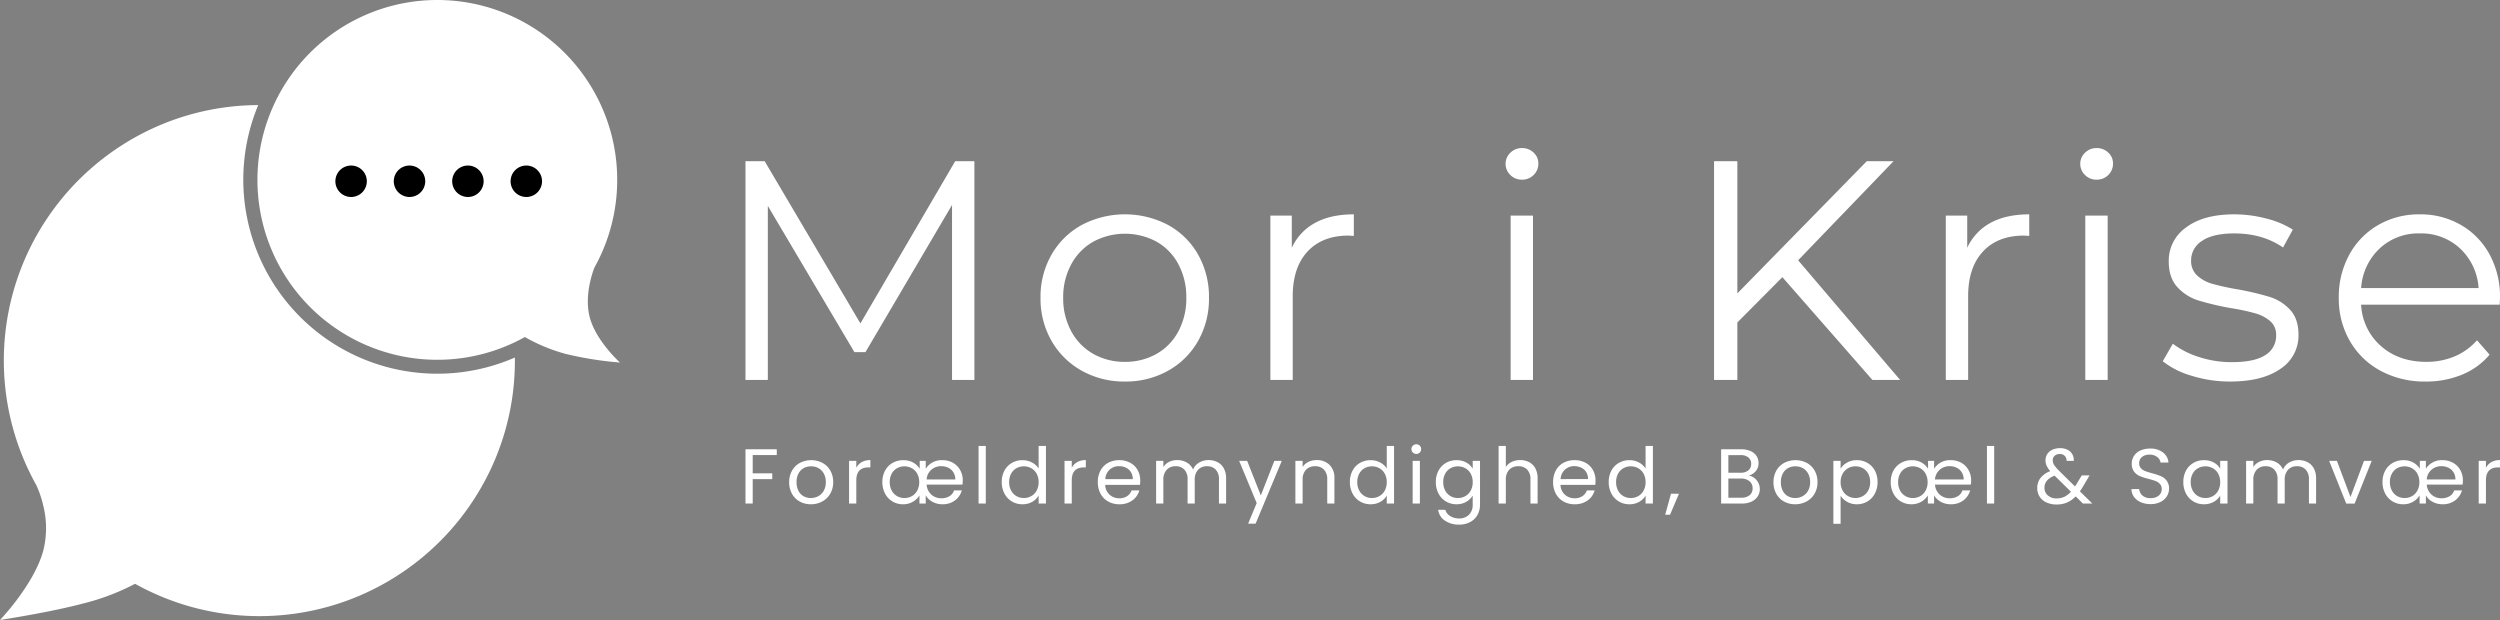
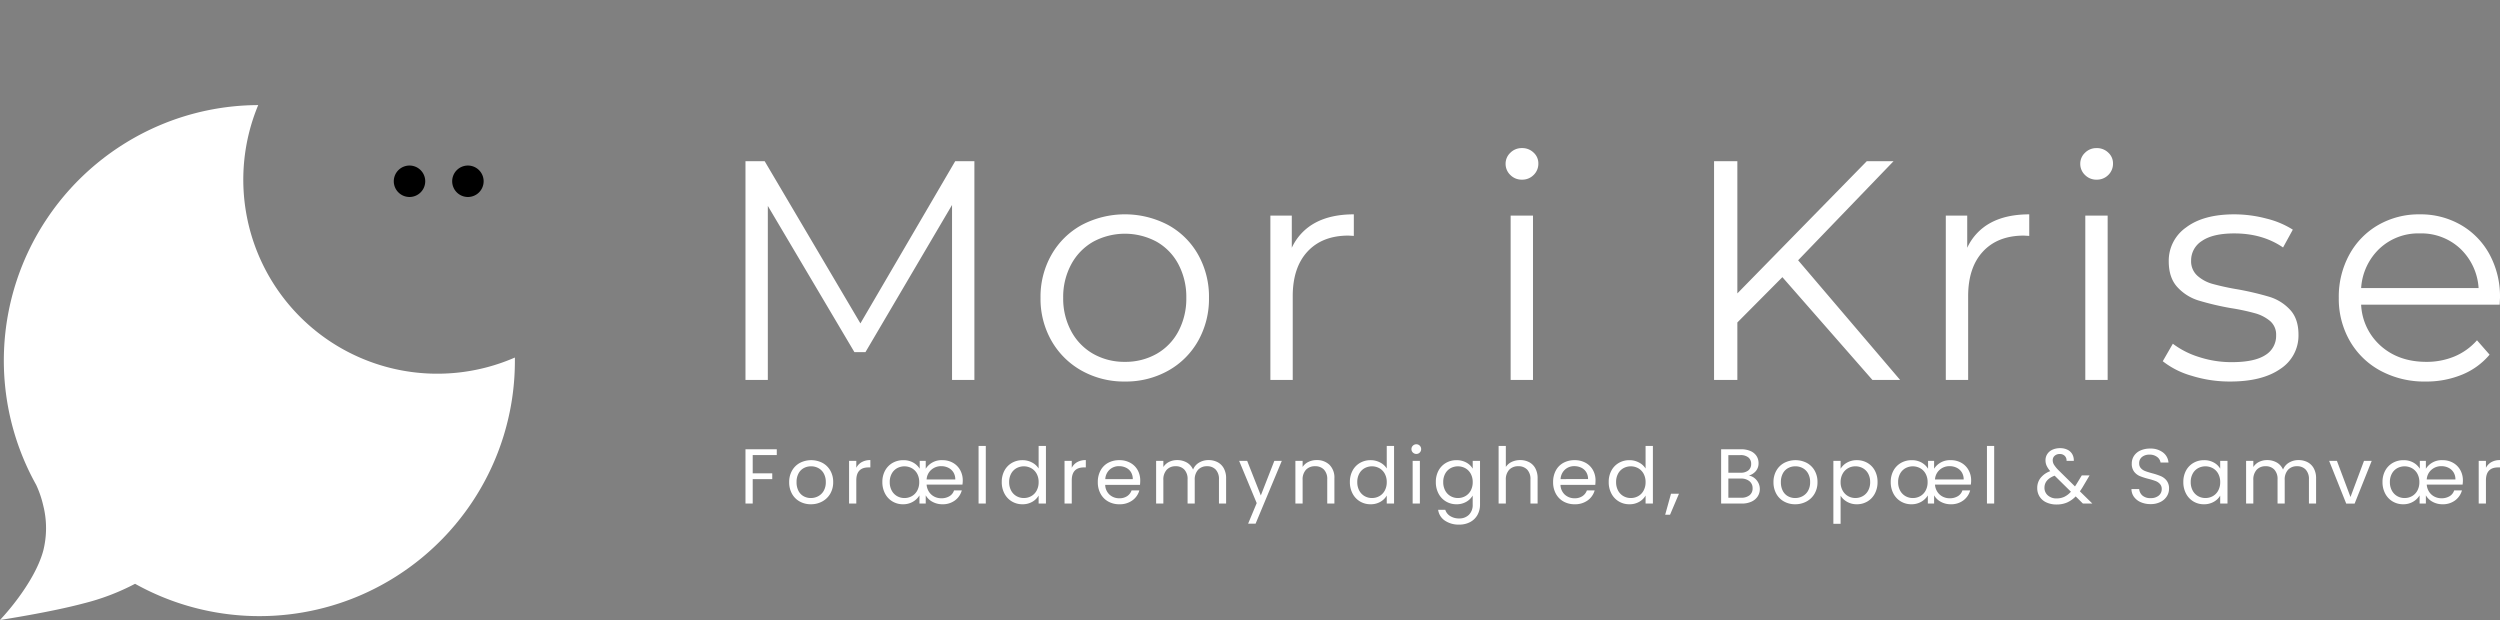
<svg xmlns="http://www.w3.org/2000/svg" width="995.997" height="247" viewBox="0 0 995.997 247">
  <rect x="0" y="0" width="995.997" height="247" fill="#808080" stroke="none" />
  <g id="Logo" transform="translate(-180.003 -371)">
    <path id="Slogan" d="M13.856-11.712v2.3H4.266v7.294h7.786v2.3H4.266V9.922H1.386V-11.712ZM27.434,10.2a9.019,9.019,0,0,1-4.415-1.086,7.809,7.809,0,0,1-3.1-3.088,9.321,9.321,0,0,1-1.124-4.64,9.055,9.055,0,0,1,1.155-4.609A7.886,7.886,0,0,1,23.1-6.3a9.835,9.835,0,0,1,8.925,0,7.915,7.915,0,0,1,3.149,3.057,9.032,9.032,0,0,1,1.155,4.625,8.926,8.926,0,0,1-1.187,4.64,8.154,8.154,0,0,1-3.213,3.088A9.357,9.357,0,0,1,27.434,10.2Zm0-2.483A6.177,6.177,0,0,0,30.346,7a5.488,5.488,0,0,0,2.2-2.142,6.753,6.753,0,0,0,.839-3.476,6.857,6.857,0,0,0-.823-3.476,5.337,5.337,0,0,0-2.152-2.126,6.1,6.1,0,0,0-2.88-.7,6.072,6.072,0,0,0-2.9.7,5.168,5.168,0,0,0-2.1,2.126,7.078,7.078,0,0,0-.791,3.476,7.268,7.268,0,0,0,.775,3.507A5.1,5.1,0,0,0,24.586,7.02,5.915,5.915,0,0,0,27.434,7.718Zm18.1-12.043A5.463,5.463,0,0,1,47.706-6.59,6.807,6.807,0,0,1,51.14-7.4V-4.48h-.76q-4.843,0-4.843,5.152V9.922h-2.88V-7.087h2.88ZM87.95.7a10.422,10.422,0,0,1-.127,1.676H73.549a6.043,6.043,0,0,0,1.013,2.964A5.531,5.531,0,0,0,76.682,7.19a5.964,5.964,0,0,0,2.659.621A6.1,6.1,0,0,0,82.7,6.958a4.1,4.1,0,0,0,1.772-2.281h3.1a7.424,7.424,0,0,1-2.722,3.988A8.087,8.087,0,0,1,79.816,10.2a8.118,8.118,0,0,1-3.909-.962A6.579,6.579,0,0,1,73.2,6.632v3.29H70.7V6.663a7.194,7.194,0,0,1-2.659,2.561,7.7,7.7,0,0,1-3.893.978,8.063,8.063,0,0,1-4.194-1.117A7.863,7.863,0,0,1,57,5.949,9.608,9.608,0,0,1,55.92,1.355a9.293,9.293,0,0,1,1.092-4.578A7.8,7.8,0,0,1,60-6.28a8.513,8.513,0,0,1,4.3-1.086,7.924,7.924,0,0,1,3.782.885A7.144,7.144,0,0,1,70.8-3.952V-7.087H73.2v3.135a7.414,7.414,0,0,1,6.615-3.414A8.348,8.348,0,0,1,84.073-6.3a7.461,7.461,0,0,1,2.864,2.918A8.347,8.347,0,0,1,87.95.7ZM84.975.331a5.265,5.265,0,0,0-.744-2.84A4.906,4.906,0,0,0,82.205-4.34a6.282,6.282,0,0,0-2.833-.636,5.85,5.85,0,0,0-3.94,1.428A5.548,5.548,0,0,0,73.549.331ZM64.719,7.718a5.909,5.909,0,0,0,2.959-.76,5.5,5.5,0,0,0,2.136-2.2,6.9,6.9,0,0,0,.791-3.368,6.806,6.806,0,0,0-.791-3.352,5.528,5.528,0,0,0-2.136-2.188,6.163,6.163,0,0,0-5.9-.016A5.452,5.452,0,0,0,59.654-2a6.806,6.806,0,0,0-.791,3.352,6.963,6.963,0,0,0,.791,3.4,5.536,5.536,0,0,0,2.121,2.2A5.823,5.823,0,0,0,64.719,7.718Zm32.41-20.764V9.922h-2.88V-13.046Zm6.362,14.4a9.4,9.4,0,0,1,1.076-4.578,7.723,7.723,0,0,1,2.959-3.057,8.3,8.3,0,0,1,4.225-1.086,7.969,7.969,0,0,1,3.766.916,6.689,6.689,0,0,1,2.659,2.405v-9h2.912V9.922h-2.912v-3.2a6.674,6.674,0,0,1-2.532,2.5,7.653,7.653,0,0,1-3.925.978,8.063,8.063,0,0,1-4.194-1.117,7.863,7.863,0,0,1-2.959-3.135A9.608,9.608,0,0,1,103.49,1.355Zm14.686.031a6.806,6.806,0,0,0-.791-3.352,5.528,5.528,0,0,0-2.136-2.188,6.163,6.163,0,0,0-5.9-.016A5.452,5.452,0,0,0,107.225-2a6.806,6.806,0,0,0-.791,3.352,6.963,6.963,0,0,0,.791,3.4,5.536,5.536,0,0,0,2.121,2.2,5.823,5.823,0,0,0,2.943.76,5.909,5.909,0,0,0,2.959-.76,5.5,5.5,0,0,0,2.136-2.2A6.9,6.9,0,0,0,118.176,1.386Zm13.2-5.711a5.463,5.463,0,0,1,2.168-2.266,6.807,6.807,0,0,1,3.434-.807V-4.48h-.76q-4.843,0-4.843,5.152V9.922h-2.88V-7.087h2.88ZM158.657.766a16.3,16.3,0,0,1-.095,1.707H144.7A5.452,5.452,0,0,0,146.456,6.4a5.651,5.651,0,0,0,3.877,1.412,5.4,5.4,0,0,0,3.118-.854,4.529,4.529,0,0,0,1.757-2.281h3.1a7.31,7.31,0,0,1-2.785,3.988,8.523,8.523,0,0,1-5.191,1.536,8.9,8.9,0,0,1-4.415-1.086,7.761,7.761,0,0,1-3.054-3.088,9.428,9.428,0,0,1-1.108-4.64,9.561,9.561,0,0,1,1.076-4.625A7.476,7.476,0,0,1,145.854-6.3a9.14,9.14,0,0,1,4.479-1.071A8.841,8.841,0,0,1,154.7-6.311a7.378,7.378,0,0,1,2.928,2.9A8.432,8.432,0,0,1,158.657.766Zm-2.975-.59a5.132,5.132,0,0,0-.728-2.778,4.7,4.7,0,0,0-1.978-1.769,6.271,6.271,0,0,0-2.769-.605,5.4,5.4,0,0,0-3.719,1.366A5.519,5.519,0,0,0,144.731.176ZM185.845-7.4a7.709,7.709,0,0,1,3.608.823,5.994,5.994,0,0,1,2.5,2.468,8.108,8.108,0,0,1,.918,4V9.922h-2.849V.3a5.444,5.444,0,0,0-1.282-3.9,4.552,4.552,0,0,0-3.466-1.35A4.677,4.677,0,0,0,181.7-3.533,5.736,5.736,0,0,0,180.369.548V9.922h-2.849V.3a5.444,5.444,0,0,0-1.282-3.9,4.552,4.552,0,0,0-3.466-1.35A4.677,4.677,0,0,0,169.2-3.533,5.736,5.736,0,0,0,167.867.548V9.922h-2.88V-7.087h2.88v2.452a5.653,5.653,0,0,1,2.295-2.048,7.062,7.062,0,0,1,3.181-.714,7.622,7.622,0,0,1,3.861.962,5.907,5.907,0,0,1,2.5,2.824A5.609,5.609,0,0,1,182.11-6.4,7.192,7.192,0,0,1,185.845-7.4Zm29.213.31L204.614,17.93h-2.975l3.418-8.194L198.062-7.087h3.2L206.7,6.694l5.381-13.781Zm13.863-.31a7.108,7.108,0,0,1,5.127,1.878A7.147,7.147,0,0,1,236.011-.1V9.922h-2.849V.3a5.4,5.4,0,0,0-1.3-3.9,4.686,4.686,0,0,0-3.545-1.35,4.8,4.8,0,0,0-3.624,1.4A5.636,5.636,0,0,0,223.351.517v9.4h-2.88V-7.087h2.88v2.421a5.683,5.683,0,0,1,2.326-2.017A7.334,7.334,0,0,1,228.921-7.4Zm13.262,8.753a9.4,9.4,0,0,1,1.076-4.578,7.723,7.723,0,0,1,2.959-3.057,8.3,8.3,0,0,1,4.225-1.086,7.969,7.969,0,0,1,3.766.916,6.688,6.688,0,0,1,2.659,2.405v-9h2.912V9.922h-2.912v-3.2a6.675,6.675,0,0,1-2.532,2.5,7.654,7.654,0,0,1-3.925.978,8.063,8.063,0,0,1-4.194-1.117,7.863,7.863,0,0,1-2.959-3.135A9.608,9.608,0,0,1,242.183,1.355Zm14.686.031a6.806,6.806,0,0,0-.791-3.352,5.528,5.528,0,0,0-2.136-2.188,6.163,6.163,0,0,0-5.9-.016A5.453,5.453,0,0,0,245.917-2a6.806,6.806,0,0,0-.791,3.352,6.963,6.963,0,0,0,.791,3.4,5.536,5.536,0,0,0,2.121,2.2,5.823,5.823,0,0,0,2.943.76,5.909,5.909,0,0,0,2.959-.76,5.5,5.5,0,0,0,2.136-2.2A6.9,6.9,0,0,0,256.868,1.386ZM268.674-9.849a1.913,1.913,0,0,1-1.393-.559,1.839,1.839,0,0,1-.57-1.366,1.839,1.839,0,0,1,.57-1.366,1.913,1.913,0,0,1,1.393-.559,1.824,1.824,0,0,1,1.345.559,1.866,1.866,0,0,1,.554,1.366,1.866,1.866,0,0,1-.554,1.366A1.824,1.824,0,0,1,268.674-9.849Zm1.393,2.762V9.922h-2.88V-7.087Zm14.591-.279A7.839,7.839,0,0,1,288.6-6.4a6.452,6.452,0,0,1,2.516,2.421v-3.1h2.912V10.294a8.361,8.361,0,0,1-1.013,4.144,7.15,7.15,0,0,1-2.9,2.84,9.033,9.033,0,0,1-4.384,1.024,9.751,9.751,0,0,1-5.7-1.583,6.17,6.17,0,0,1-2.69-4.314h2.849a4.456,4.456,0,0,0,1.962,2.5,6.523,6.523,0,0,0,3.577.947,5.335,5.335,0,0,0,3.877-1.459,5.444,5.444,0,0,0,1.5-4.1V6.725a6.865,6.865,0,0,1-2.532,2.483,7.56,7.56,0,0,1-3.925.993,8.063,8.063,0,0,1-4.194-1.117A7.863,7.863,0,0,1,277.5,5.949a9.609,9.609,0,0,1-1.076-4.594A9.4,9.4,0,0,1,277.5-3.223a7.723,7.723,0,0,1,2.959-3.057A8.241,8.241,0,0,1,284.657-7.366Zm6.457,8.753a6.806,6.806,0,0,0-.791-3.352,5.529,5.529,0,0,0-2.136-2.188,6.163,6.163,0,0,0-5.9-.016A5.453,5.453,0,0,0,280.163-2a6.807,6.807,0,0,0-.791,3.352,6.963,6.963,0,0,0,.791,3.4,5.536,5.536,0,0,0,2.121,2.2,5.823,5.823,0,0,0,2.943.76,5.909,5.909,0,0,0,2.959-.76,5.5,5.5,0,0,0,2.136-2.2A6.9,6.9,0,0,0,291.114,1.386ZM310.041-7.4a7.571,7.571,0,0,1,3.545.823,5.9,5.9,0,0,1,2.485,2.468,8.224,8.224,0,0,1,.9,4V9.922h-2.849V.3a5.4,5.4,0,0,0-1.3-3.9,4.685,4.685,0,0,0-3.545-1.35,4.8,4.8,0,0,0-3.624,1.4A5.636,5.636,0,0,0,304.312.517v9.4h-2.88V-13.046h2.88v8.38a5.642,5.642,0,0,1,2.358-2.017A7.761,7.761,0,0,1,310.041-7.4Zm30,8.163a16.306,16.306,0,0,1-.095,1.707H326.088A5.452,5.452,0,0,0,327.845,6.4a5.651,5.651,0,0,0,3.877,1.412,5.4,5.4,0,0,0,3.118-.854A4.529,4.529,0,0,0,336.6,4.676h3.1a7.31,7.31,0,0,1-2.785,3.988,8.523,8.523,0,0,1-5.191,1.536,8.9,8.9,0,0,1-4.415-1.086,7.761,7.761,0,0,1-3.054-3.088,9.428,9.428,0,0,1-1.108-4.64,9.561,9.561,0,0,1,1.076-4.625A7.477,7.477,0,0,1,327.243-6.3a9.14,9.14,0,0,1,4.479-1.071,8.841,8.841,0,0,1,4.368,1.055,7.378,7.378,0,0,1,2.928,2.9A8.432,8.432,0,0,1,340.046.766Zm-2.975-.59a5.132,5.132,0,0,0-.728-2.778,4.7,4.7,0,0,0-1.978-1.769,6.272,6.272,0,0,0-2.769-.605,5.4,5.4,0,0,0-3.719,1.366A5.519,5.519,0,0,0,326.12.176ZM345.3,1.355a9.4,9.4,0,0,1,1.076-4.578,7.723,7.723,0,0,1,2.959-3.057,8.3,8.3,0,0,1,4.225-1.086,7.969,7.969,0,0,1,3.766.916,6.689,6.689,0,0,1,2.659,2.405v-9H362.9V9.922h-2.912v-3.2a6.675,6.675,0,0,1-2.532,2.5,7.654,7.654,0,0,1-3.925.978,8.063,8.063,0,0,1-4.194-1.117,7.862,7.862,0,0,1-2.959-3.135A9.608,9.608,0,0,1,345.3,1.355Zm14.686.031a6.806,6.806,0,0,0-.791-3.352,5.528,5.528,0,0,0-2.136-2.188,6.163,6.163,0,0,0-5.9-.016A5.452,5.452,0,0,0,349.034-2a6.806,6.806,0,0,0-.791,3.352,6.963,6.963,0,0,0,.791,3.4,5.536,5.536,0,0,0,2.121,2.2,5.822,5.822,0,0,0,2.943.76,5.909,5.909,0,0,0,2.959-.76,5.5,5.5,0,0,0,2.136-2.2A6.9,6.9,0,0,0,359.986,1.386Zm13.293,4.625-3.545,8.349H367.8l2.31-8.349Zm27.852-7.232a4.706,4.706,0,0,1,2.2.962,5.668,5.668,0,0,1,1.583,1.924,5.323,5.323,0,0,1,.586,2.452,5.334,5.334,0,0,1-.855,2.964,5.776,5.776,0,0,1-2.485,2.08,9.02,9.02,0,0,1-3.846.76h-8.229V-11.712H398a9.1,9.1,0,0,1,3.83.729A5.394,5.394,0,0,1,404.2-9.011a5.087,5.087,0,0,1,.791,2.793,4.764,4.764,0,0,1-1.06,3.181A5.942,5.942,0,0,1,401.131-1.221Zm-8.166-1.148h4.843a4.735,4.735,0,0,0,3.133-.931,3.184,3.184,0,0,0,1.108-2.576,3.184,3.184,0,0,0-1.108-2.576,4.843,4.843,0,0,0-3.2-.931h-4.779Zm5.1,9.963a5.124,5.124,0,0,0,3.355-.993,3.386,3.386,0,0,0,1.2-2.762A3.478,3.478,0,0,0,401.353,1a5.172,5.172,0,0,0-3.387-1.04h-5V7.594ZM419.583,10.2a9.019,9.019,0,0,1-4.415-1.086,7.809,7.809,0,0,1-3.1-3.088,9.321,9.321,0,0,1-1.124-4.64A9.055,9.055,0,0,1,412.1-3.223,7.887,7.887,0,0,1,415.247-6.3a9.835,9.835,0,0,1,8.925,0,7.916,7.916,0,0,1,3.149,3.057,9.032,9.032,0,0,1,1.155,4.625,8.926,8.926,0,0,1-1.187,4.64,8.153,8.153,0,0,1-3.213,3.088A9.357,9.357,0,0,1,419.583,10.2Zm0-2.483A6.177,6.177,0,0,0,422.5,7a5.488,5.488,0,0,0,2.2-2.142,6.753,6.753,0,0,0,.839-3.476,6.857,6.857,0,0,0-.823-3.476,5.337,5.337,0,0,0-2.152-2.126,6.1,6.1,0,0,0-2.88-.7,6.072,6.072,0,0,0-2.9.7,5.168,5.168,0,0,0-2.1,2.126,7.078,7.078,0,0,0-.791,3.476,7.267,7.267,0,0,0,.775,3.507,5.1,5.1,0,0,0,2.073,2.126A5.915,5.915,0,0,0,419.583,7.718Zm18.1-11.67a6.806,6.806,0,0,1,2.548-2.436,7.74,7.74,0,0,1,3.94-.978,8.241,8.241,0,0,1,4.194,1.086,7.723,7.723,0,0,1,2.959,3.057A9.4,9.4,0,0,1,452.4,1.355a9.609,9.609,0,0,1-1.076,4.594,7.862,7.862,0,0,1-2.959,3.135,8.063,8.063,0,0,1-4.194,1.117,7.676,7.676,0,0,1-3.909-.978,7.068,7.068,0,0,1-2.579-2.436v11.2h-2.88V-7.087h2.88Zm11.774,5.307A6.806,6.806,0,0,0,448.67-2a5.421,5.421,0,0,0-2.136-2.173,6.006,6.006,0,0,0-2.959-.745,5.849,5.849,0,0,0-2.928.76,5.61,5.61,0,0,0-2.152,2.2,6.721,6.721,0,0,0-.807,3.337,6.786,6.786,0,0,0,.807,3.368,5.61,5.61,0,0,0,2.152,2.2,5.849,5.849,0,0,0,2.928.76,5.909,5.909,0,0,0,2.959-.76,5.5,5.5,0,0,0,2.136-2.2A6.963,6.963,0,0,0,449.461,1.355ZM489.689.7a10.418,10.418,0,0,1-.127,1.676H475.288A6.044,6.044,0,0,0,476.3,5.344a5.53,5.53,0,0,0,2.121,1.847,5.964,5.964,0,0,0,2.659.621,6.1,6.1,0,0,0,3.355-.854,4.1,4.1,0,0,0,1.772-2.281h3.1a7.424,7.424,0,0,1-2.722,3.988,8.087,8.087,0,0,1-5.032,1.536,8.118,8.118,0,0,1-3.909-.962,6.579,6.579,0,0,1-2.706-2.607v3.29h-2.5V6.663a7.194,7.194,0,0,1-2.659,2.561,7.7,7.7,0,0,1-3.893.978,8.063,8.063,0,0,1-4.194-1.117,7.862,7.862,0,0,1-2.959-3.135,9.609,9.609,0,0,1-1.076-4.594,9.293,9.293,0,0,1,1.092-4.578,7.8,7.8,0,0,1,2.991-3.057,8.513,8.513,0,0,1,4.3-1.086,7.923,7.923,0,0,1,3.782.885,7.145,7.145,0,0,1,2.706,2.53V-7.087h2.405v3.135a7.414,7.414,0,0,1,6.615-3.414A8.348,8.348,0,0,1,485.812-6.3a7.461,7.461,0,0,1,2.864,2.918A8.347,8.347,0,0,1,489.689.7ZM486.714.331a5.265,5.265,0,0,0-.744-2.84,4.906,4.906,0,0,0-2.026-1.831,6.282,6.282,0,0,0-2.833-.636,5.851,5.851,0,0,0-3.941,1.428,5.548,5.548,0,0,0-1.883,3.88ZM466.458,7.718a5.909,5.909,0,0,0,2.959-.76,5.5,5.5,0,0,0,2.136-2.2,6.9,6.9,0,0,0,.791-3.368,6.806,6.806,0,0,0-.791-3.352,5.529,5.529,0,0,0-2.136-2.188,6.163,6.163,0,0,0-5.9-.016A5.453,5.453,0,0,0,461.394-2a6.806,6.806,0,0,0-.791,3.352,6.963,6.963,0,0,0,.791,3.4,5.536,5.536,0,0,0,2.121,2.2A5.823,5.823,0,0,0,466.458,7.718Zm32.41-20.764V9.922h-2.88V-13.046ZM534.221,9.922l-2.88-2.855a10.9,10.9,0,0,1-3.45,2.436,10.375,10.375,0,0,1-4.146.791,9.569,9.569,0,0,1-4.035-.807,6.27,6.27,0,0,1-2.722-2.3,6.249,6.249,0,0,1-.965-3.476,6.4,6.4,0,0,1,1.314-3.988,8.653,8.653,0,0,1,3.877-2.716,9.226,9.226,0,0,1-1.456-2.173,5.271,5.271,0,0,1-.443-2.173,4.449,4.449,0,0,1,.712-2.468,4.751,4.751,0,0,1,2.042-1.723,7.182,7.182,0,0,1,3.07-.621,6.417,6.417,0,0,1,2.975.652,4.373,4.373,0,0,1,1.9,1.816,4.869,4.869,0,0,1,.57,2.592H527.7a2.551,2.551,0,0,0-.728-2,2.716,2.716,0,0,0-1.962-.729,2.935,2.935,0,0,0-2.042.7,2.294,2.294,0,0,0-.775,1.785,3.448,3.448,0,0,0,.522,1.8,12.8,12.8,0,0,0,1.757,2.142l6.583,6.487.57-.869,2.152-3.538h3.1l-2.6,4.407q-.538.931-1.266,1.955l4.969,4.873ZM523.745,7.873a7.123,7.123,0,0,0,3.086-.652A8.411,8.411,0,0,0,529.442,5.2L522.954-1.19Q518.9.331,518.9,3.621a3.919,3.919,0,0,0,1.345,3.042A5.029,5.029,0,0,0,523.745,7.873Zm37.443,2.266a9.6,9.6,0,0,1-3.909-.76,6.493,6.493,0,0,1-2.706-2.111,5.336,5.336,0,0,1-1.013-3.119h3.07a3.936,3.936,0,0,0,1.282,2.561,4.659,4.659,0,0,0,3.276,1.04,4.85,4.85,0,0,0,3.244-1.009,3.247,3.247,0,0,0,1.187-2.592,2.906,2.906,0,0,0-.7-2.017A4.451,4.451,0,0,0,563.181.952a27.585,27.585,0,0,0-2.817-.869,25.153,25.153,0,0,1-3.5-1.117,5.615,5.615,0,0,1-2.247-1.754A5.08,5.08,0,0,1,553.686-6a5.488,5.488,0,0,1,.918-3.135,5.952,5.952,0,0,1,2.58-2.111A9.237,9.237,0,0,1,561-11.991a8.1,8.1,0,0,1,5.08,1.521,5.59,5.59,0,0,1,2.231,4.035h-3.165a3.336,3.336,0,0,0-1.329-2.188,4.785,4.785,0,0,0-3.1-.947,4.552,4.552,0,0,0-2.943.916,3.1,3.1,0,0,0-1.139,2.561,2.742,2.742,0,0,0,.68,1.924,4.39,4.39,0,0,0,1.677,1.133q1,.388,2.8.885A26.67,26.67,0,0,1,565.3-.988,5.843,5.843,0,0,1,567.581.781a5.074,5.074,0,0,1,.95,3.243A5.613,5.613,0,0,1,567.676,7a6.238,6.238,0,0,1-2.532,2.266A8.492,8.492,0,0,1,561.187,10.139Zm13.04-8.784A9.4,9.4,0,0,1,575.3-3.223a7.723,7.723,0,0,1,2.959-3.057,8.241,8.241,0,0,1,4.194-1.086,7.817,7.817,0,0,1,3.956.962,6.477,6.477,0,0,1,2.5,2.421v-3.1h2.912V9.922h-2.912V6.756a6.723,6.723,0,0,1-2.548,2.468,7.74,7.74,0,0,1-3.94.978,7.98,7.98,0,0,1-4.178-1.117A7.9,7.9,0,0,1,575.3,5.949,9.61,9.61,0,0,1,574.227,1.355Zm14.686.031a6.807,6.807,0,0,0-.791-3.352,5.528,5.528,0,0,0-2.136-2.188,6.163,6.163,0,0,0-5.9-.016A5.453,5.453,0,0,0,577.962-2a6.806,6.806,0,0,0-.791,3.352,6.963,6.963,0,0,0,.791,3.4,5.536,5.536,0,0,0,2.121,2.2,5.823,5.823,0,0,0,2.943.76,5.909,5.909,0,0,0,2.959-.76,5.5,5.5,0,0,0,2.136-2.2A6.9,6.9,0,0,0,588.913,1.386ZM620.089-7.4a7.709,7.709,0,0,1,3.608.823,5.994,5.994,0,0,1,2.5,2.468,8.108,8.108,0,0,1,.918,4V9.922h-2.849V.3a5.444,5.444,0,0,0-1.282-3.9,4.552,4.552,0,0,0-3.466-1.35,4.677,4.677,0,0,0-3.577,1.412A5.736,5.736,0,0,0,614.613.548V9.922h-2.849V.3a5.444,5.444,0,0,0-1.282-3.9,4.552,4.552,0,0,0-3.466-1.35,4.677,4.677,0,0,0-3.577,1.412A5.736,5.736,0,0,0,602.111.548V9.922h-2.88V-7.087h2.88v2.452a5.653,5.653,0,0,1,2.295-2.048,7.062,7.062,0,0,1,3.181-.714,7.622,7.622,0,0,1,3.861.962,5.908,5.908,0,0,1,2.5,2.824A5.609,5.609,0,0,1,616.354-6.4,7.192,7.192,0,0,1,620.089-7.4ZM640.82,7.315l5.381-14.4h3.07l-6.8,17.009h-3.355l-6.8-17.009h3.1ZM685.605.7a10.421,10.421,0,0,1-.127,1.676H671.2a6.045,6.045,0,0,0,1.013,2.964,5.531,5.531,0,0,0,2.121,1.847A5.964,5.964,0,0,0,677,7.811a6.1,6.1,0,0,0,3.355-.854,4.1,4.1,0,0,0,1.772-2.281h3.1A7.424,7.424,0,0,1,682.5,8.665a8.087,8.087,0,0,1-5.032,1.536,8.119,8.119,0,0,1-3.909-.962,6.578,6.578,0,0,1-2.706-2.607v3.29h-2.5V6.663A7.194,7.194,0,0,1,665.7,9.223a7.7,7.7,0,0,1-3.893.978,8.063,8.063,0,0,1-4.194-1.117,7.862,7.862,0,0,1-2.959-3.135,9.608,9.608,0,0,1-1.076-4.594,9.293,9.293,0,0,1,1.092-4.578,7.8,7.8,0,0,1,2.991-3.057,8.513,8.513,0,0,1,4.3-1.086,7.924,7.924,0,0,1,3.782.885,7.144,7.144,0,0,1,2.706,2.53V-7.087h2.405v3.135a7.414,7.414,0,0,1,6.615-3.414A8.348,8.348,0,0,1,681.728-6.3a7.461,7.461,0,0,1,2.864,2.918A8.347,8.347,0,0,1,685.605.7ZM682.63.331a5.266,5.266,0,0,0-.744-2.84,4.906,4.906,0,0,0-2.026-1.831,6.282,6.282,0,0,0-2.833-.636,5.851,5.851,0,0,0-3.941,1.428A5.548,5.548,0,0,0,671.2.331ZM662.374,7.718a5.909,5.909,0,0,0,2.959-.76,5.5,5.5,0,0,0,2.136-2.2,6.9,6.9,0,0,0,.791-3.368,6.807,6.807,0,0,0-.791-3.352,5.528,5.528,0,0,0-2.136-2.188,6.163,6.163,0,0,0-5.9-.016A5.452,5.452,0,0,0,657.31-2a6.805,6.805,0,0,0-.791,3.352,6.962,6.962,0,0,0,.791,3.4,5.536,5.536,0,0,0,2.12,2.2A5.823,5.823,0,0,0,662.374,7.718Zm32.41-12.043a5.463,5.463,0,0,1,2.168-2.266,6.807,6.807,0,0,1,3.434-.807V-4.48h-.76q-4.842,0-4.843,5.152V9.922H691.9V-7.087h2.88Z" transform="translate(475.614 561.698)" fill="#fff" />
    <path id="Mor_i_Krise" data-name="Mor i Krise" d="M99.181-46.711V40.438H90.274V-29.281l-34.5,58.639H51.385l-34.5-58.265V40.438H7.98V-46.711h7.652L53.769,17.9l37.76-64.614ZM159.146,41.06a34.5,34.5,0,0,1-17.186-4.3,31.446,31.446,0,0,1-12.043-11.89,33.7,33.7,0,0,1-4.391-17.181,33.7,33.7,0,0,1,4.391-17.181,31,31,0,0,1,12.043-11.827,37.007,37.007,0,0,1,34.373,0,30.565,30.565,0,0,1,11.98,11.827A34.078,34.078,0,0,1,192.64,7.695a34.078,34.078,0,0,1-4.328,17.181,31,31,0,0,1-11.98,11.89A34.5,34.5,0,0,1,159.146,41.06Zm0-7.843a25.049,25.049,0,0,0,12.608-3.175,22.208,22.208,0,0,0,8.719-9.026,27.755,27.755,0,0,0,3.136-13.321,27.755,27.755,0,0,0-3.136-13.321,22.208,22.208,0,0,0-8.719-9.026,26.621,26.621,0,0,0-25.215,0,22.625,22.625,0,0,0-8.781,9.026,27.314,27.314,0,0,0-3.2,13.321,27.314,27.314,0,0,0,3.2,13.321,22.625,22.625,0,0,0,8.781,9.026A25.049,25.049,0,0,0,159.146,33.217Zm66.488-45.442a21.486,21.486,0,0,1,9.346-9.96q6.21-3.361,15.367-3.361v8.59l-2.133-.124q-10.412,0-16.308,6.349t-5.9,17.8V40.438H217.1V-25.048h8.531ZM312.82-25.048h8.907V40.438H312.82Zm4.516-14.317a6.332,6.332,0,0,1-4.642-1.867,6.09,6.09,0,0,1-1.882-4.482,5.95,5.95,0,0,1,1.882-4.357,6.332,6.332,0,0,1,4.642-1.867,6.447,6.447,0,0,1,4.642,1.805,5.751,5.751,0,0,1,1.882,4.3,6.235,6.235,0,0,1-1.882,4.606A6.332,6.332,0,0,1,317.336-39.366ZM421.082-.522,403.143,17.53V40.438H393.86V-46.711h9.283V5.952L454.7-46.711h10.663L427.355-7.245,468,40.438H456.961Zm73.638-11.7a21.486,21.486,0,0,1,9.346-9.96q6.21-3.361,15.367-3.361v8.59l-2.133-.124q-10.412,0-16.308,6.349t-5.9,17.8V40.438H486.19V-25.048h8.531Zm47.043-12.823h8.907V40.438h-8.907Zm4.516-14.317a6.332,6.332,0,0,1-4.642-1.867,6.09,6.09,0,0,1-1.882-4.482,5.95,5.95,0,0,1,1.882-4.357,6.332,6.332,0,0,1,4.642-1.867,6.447,6.447,0,0,1,4.642,1.805,5.751,5.751,0,0,1,1.882,4.3,6.235,6.235,0,0,1-1.882,4.606A6.332,6.332,0,0,1,546.28-39.366ZM599.47,41.06a51.018,51.018,0,0,1-15.367-2.3,33.147,33.147,0,0,1-11.479-5.789L576.639,26a33.9,33.9,0,0,0,10.412,5.291A41.651,41.651,0,0,0,600.1,33.341q9.032,0,13.36-2.8a8.9,8.9,0,0,0,4.328-7.906A7.083,7.083,0,0,0,615.4,16.97a15.874,15.874,0,0,0-6.022-3.112,86.466,86.466,0,0,0-9.659-2.054A111.449,111.449,0,0,1,586.8,8.753a19,19,0,0,1-8.342-5.291q-3.45-3.735-3.45-10.333a16.155,16.155,0,0,1,6.9-13.446q6.9-5.229,19.194-5.229a50.18,50.18,0,0,1,12.8,1.681,35.351,35.351,0,0,1,10.538,4.42l-3.889,7.1q-8.154-5.6-19.445-5.6-8.53,0-12.858,2.988a9.134,9.134,0,0,0-4.328,7.843,7.712,7.712,0,0,0,2.446,5.976,15.081,15.081,0,0,0,6.084,3.3,98.819,98.819,0,0,0,10.036,2.179,116.186,116.186,0,0,1,12.67,2.988,18.633,18.633,0,0,1,8.154,5.1q3.387,3.61,3.387,9.96a15.806,15.806,0,0,1-7.213,13.633Q612.266,41.06,599.47,41.06ZM706.854,10.433h-55.2a23.336,23.336,0,0,0,7.9,16.5q7.151,6.287,18.065,6.287a28.655,28.655,0,0,0,11.29-2.179,24.657,24.657,0,0,0,8.907-6.412l5.018,5.727a28.246,28.246,0,0,1-10.977,7.968,37.372,37.372,0,0,1-14.489,2.739,36.859,36.859,0,0,1-18-4.3,31.093,31.093,0,0,1-12.231-11.89A33.7,33.7,0,0,1,642.75,7.695a34.884,34.884,0,0,1,4.2-17.181,30.306,30.306,0,0,1,11.541-11.827,32.415,32.415,0,0,1,16.5-4.233,32.074,32.074,0,0,1,16.434,4.233A30.11,30.11,0,0,1,702.84-9.548a35.209,35.209,0,0,1,4.14,17.243ZM674.991-17.952A22.533,22.533,0,0,0,659-11.914a23.641,23.641,0,0,0-7.339,15.749h46.792a23.641,23.641,0,0,0-7.339-15.749A22.7,22.7,0,0,0,674.991-17.952Z" transform="translate(469.02 481.94)" fill="#fff" />
    <g id="Ikon" transform="translate(180.003 371)">
      <path id="Big" d="M1980.464,1391.168h0a98.6,98.6,0,0,0,7.265-8.77c3.521-4.77,8.11-11.917,9.972-18.865a36.894,36.894,0,0,0-.057-18.129,40.858,40.858,0,0,0-2.762-8.038,101.625,101.625,0,0,1,4.435-106.308,102.081,102.081,0,0,1,44.561-36.885,101.125,101.125,0,0,1,39.451-8.131,77.3,77.3,0,0,0,102.262,100.57v1.214a101.319,101.319,0,0,1-17.383,56.908,102.088,102.088,0,0,1-44.782,36.876,101.748,101.748,0,0,1-89.158-4.854,91.18,91.18,0,0,1-20.569,7.82c-13.2,3.536-33.042,6.569-33.24,6.6Z" transform="translate(-1980.459 -1144.173)" fill="#fff" />
-       <path id="Small" d="M866.214,556.96A71.679,71.679,0,0,1,928.83,663.5s-4.411,10.476-1.873,19.949,12.025,17.941,12.025,17.941a137.681,137.681,0,0,1-21.549-3.414,68.635,68.635,0,0,1-16.34-6.74,71.669,71.669,0,1,1-34.88-134.278Z" transform="translate(-691.981 -556.96)" fill="#fff" />
      <g id="Dots" transform="translate(133.614 65.952)">
-         <path id="_04" data-name="04" d="M1227.469,838.52a6.264,6.264,0,1,1-6.264,6.264A6.265,6.265,0,0,1,1227.469,838.52Z" transform="translate(-1151.399 -838.52)" />
        <path id="_03" data-name="03" d="M1227.469,838.52a6.264,6.264,0,1,1-6.264,6.264A6.265,6.265,0,0,1,1227.469,838.52Z" transform="translate(-1174.668 -838.52)" />
        <path id="_02" data-name="02" d="M1227.469,838.52a6.264,6.264,0,1,1-6.264,6.264A6.265,6.265,0,0,1,1227.469,838.52Z" transform="translate(-1197.936 -838.52)" />
-         <path id="_01" data-name="01" d="M1227.469,838.52a6.264,6.264,0,1,1-6.264,6.264A6.265,6.265,0,0,1,1227.469,838.52Z" transform="translate(-1221.205 -838.52)" />
+         <path id="_01" data-name="01" d="M1227.469,838.52A6.265,6.265,0,0,1,1227.469,838.52Z" transform="translate(-1221.205 -838.52)" />
      </g>
    </g>
  </g>
</svg>